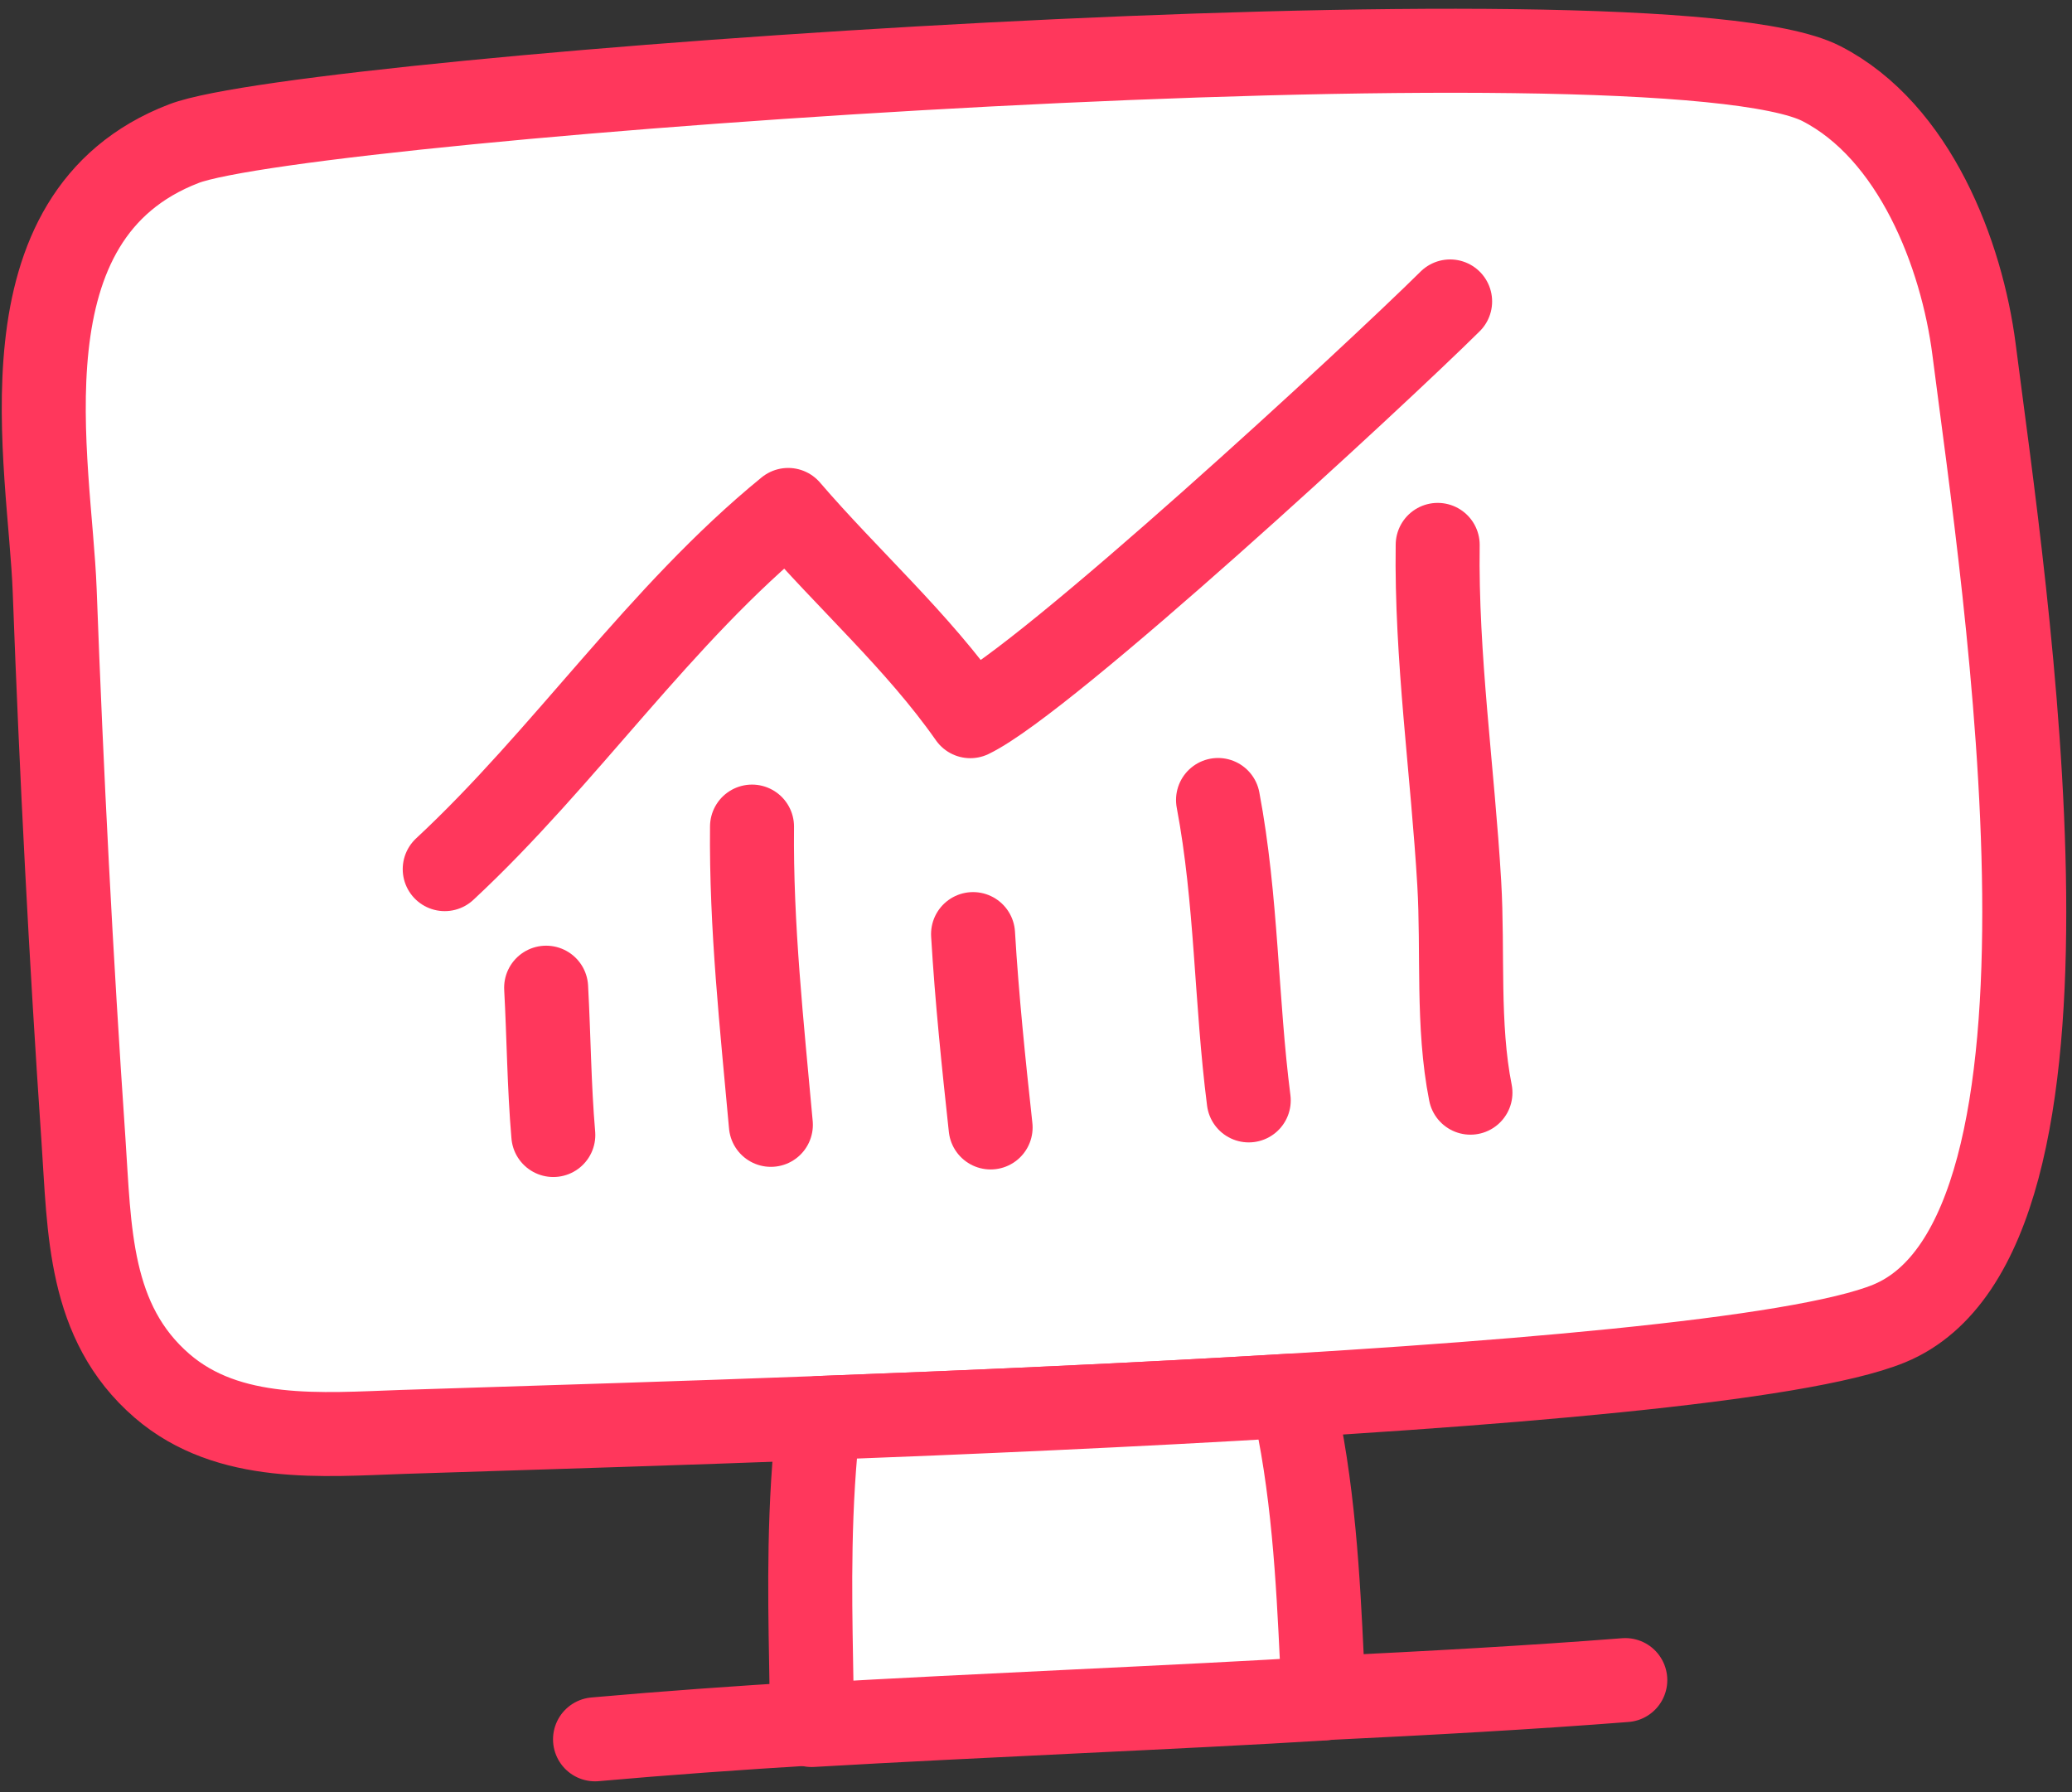
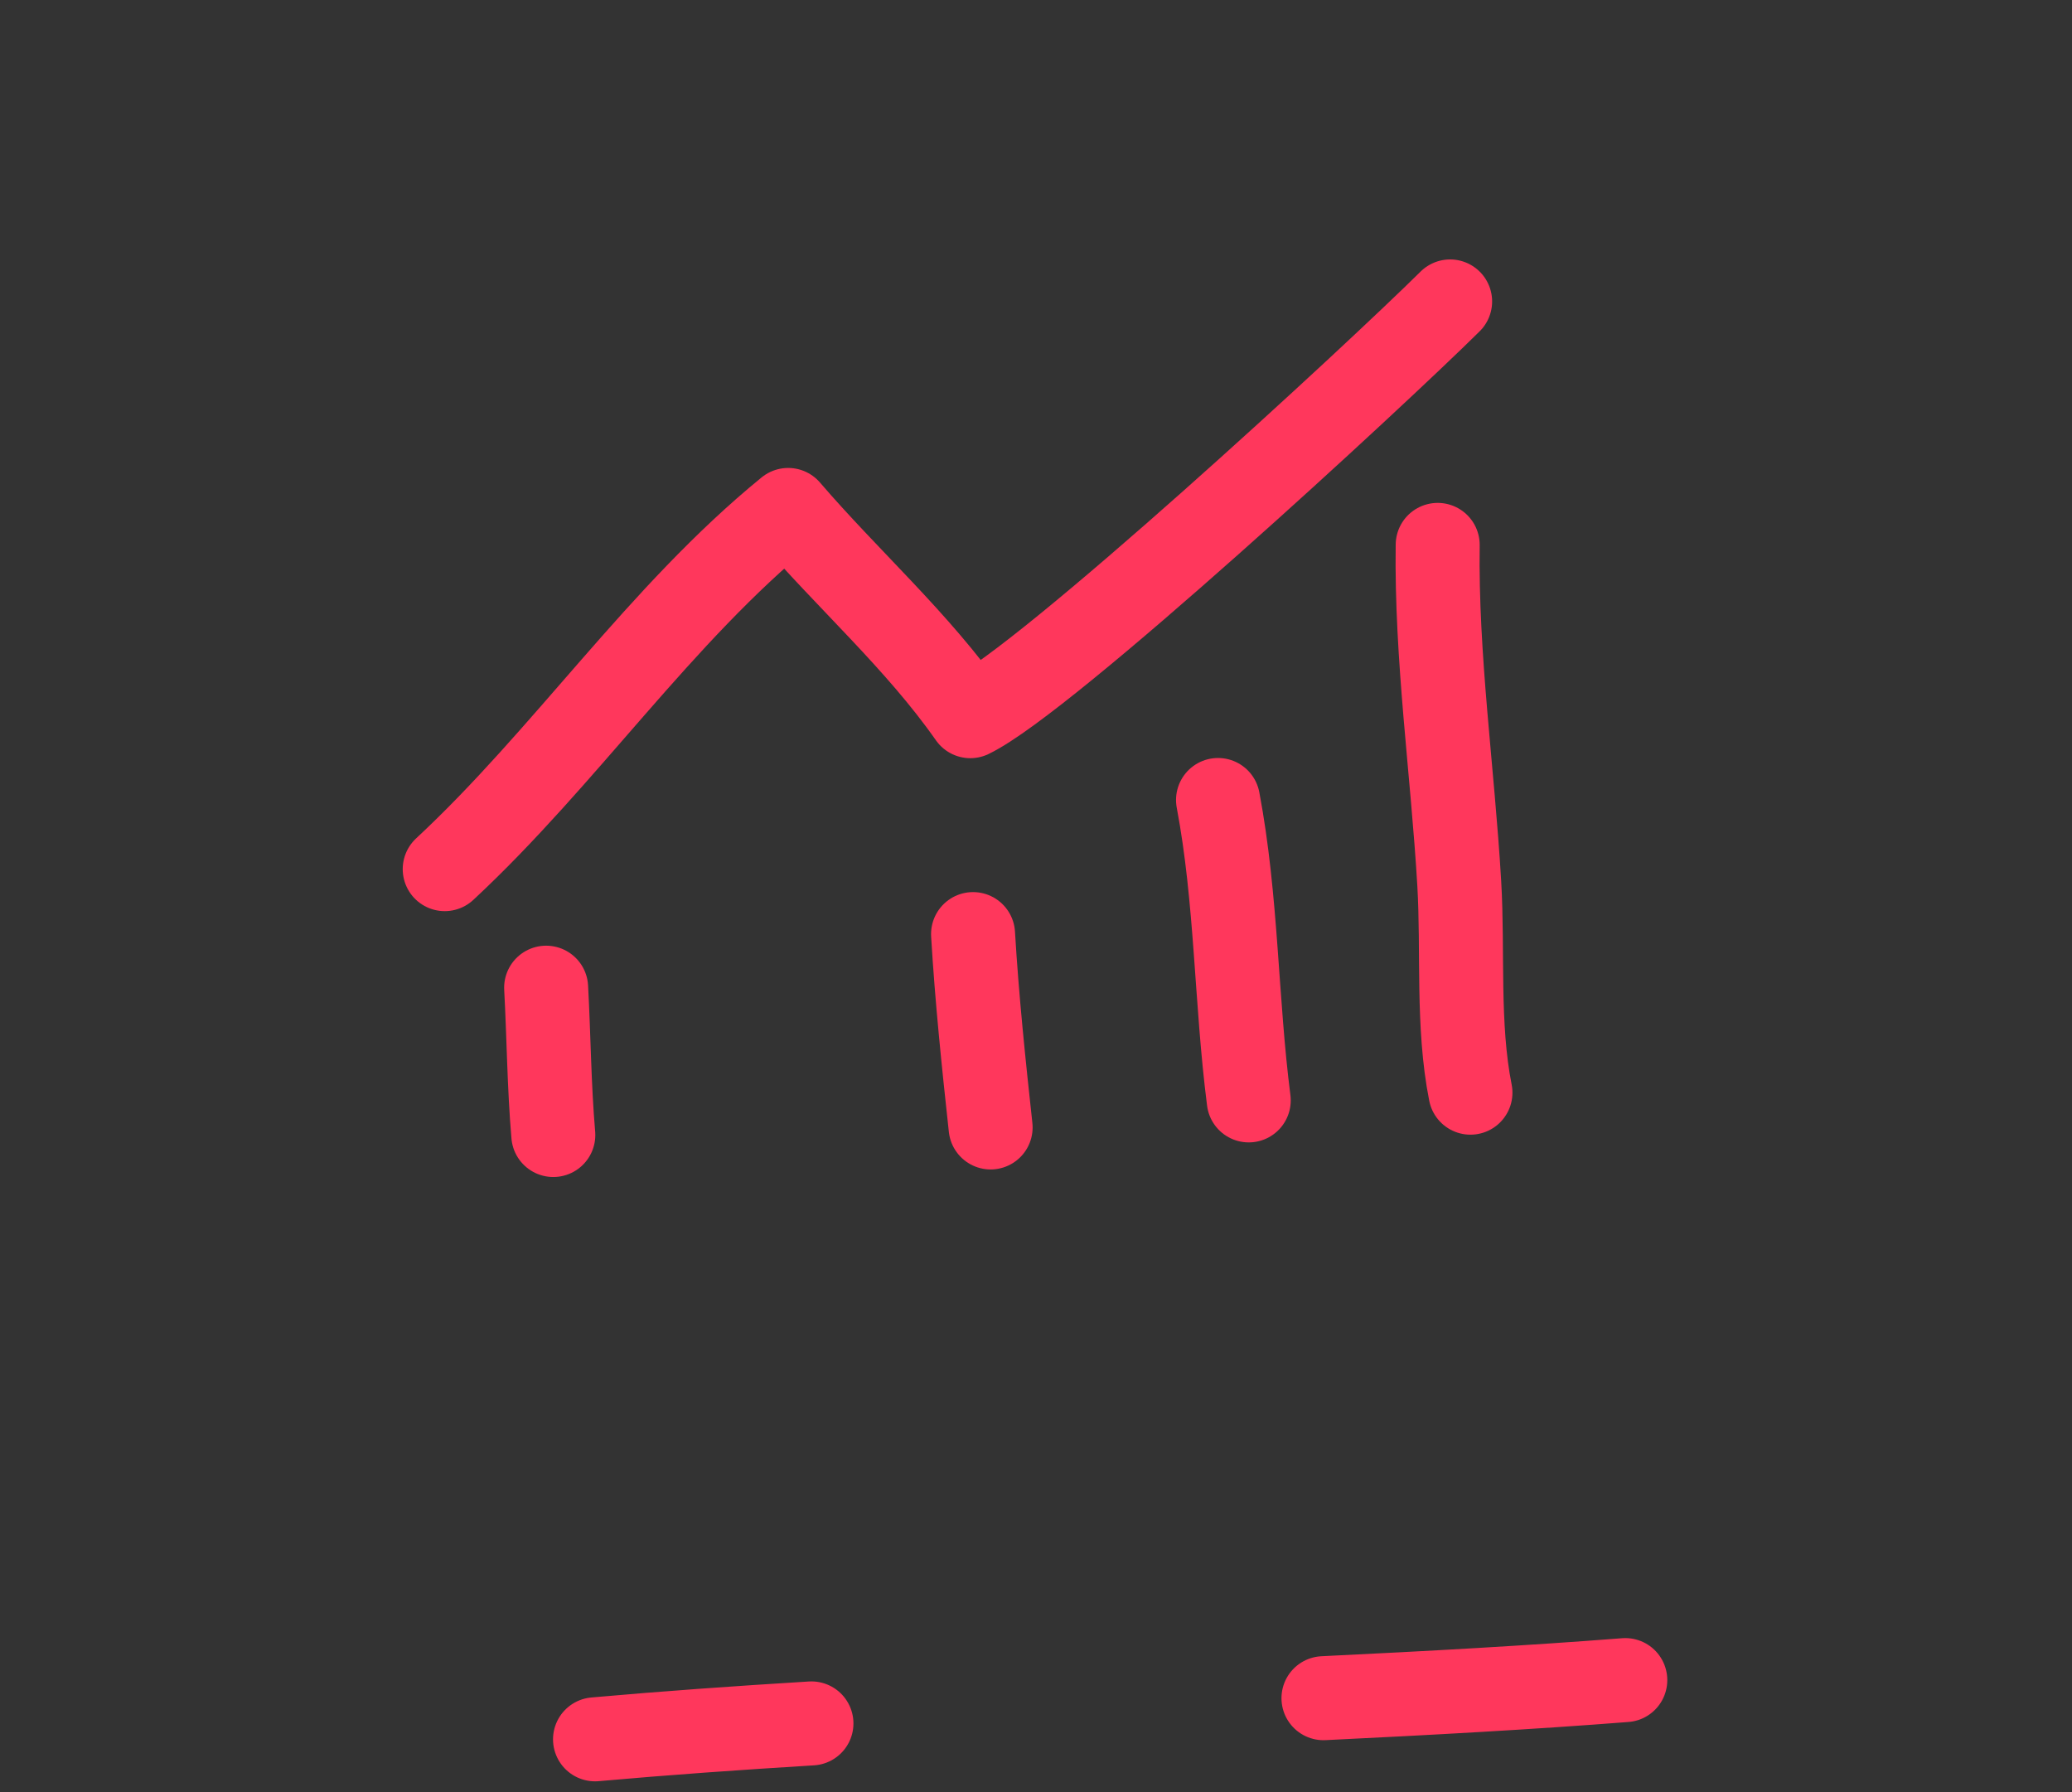
<svg xmlns="http://www.w3.org/2000/svg" width="74" height="64" viewBox="0 0 74 64" fill="none">
  <rect x="0" y="0" width="74" height="64" fill="#333333" stroke="none" />
-   <path fill-rule="evenodd" clip-rule="evenodd" d="M14.381 51.136C23.518 50.822 61.008 49.915 67.466 47.266C75.192 44.096 71.597 21.067 70.503 12.492C70.066 9.071 68.381 4.693 65.048 2.985C59.247 0.012 10.992 3.431 6.569 5.129C-0.168 7.716 1.784 16.526 1.953 21.085C2.195 27.62 2.534 34.174 2.98 40.699C3.201 43.926 3.153 47.213 5.784 49.488C8.164 51.546 11.525 51.234 14.381 51.136Z" fill="white" stroke="#FF375C" stroke-width="3" stroke-miterlimit="1.5" stroke-linecap="round" stroke-linejoin="round" />
-   <path d="M29.247 50.64C34.562 50.439 40.516 50.178 46.146 49.838C46.909 53.022 47.077 56.497 47.21 59.262C47.234 59.75 47.256 60.215 47.281 60.654C44.812 60.809 41.679 60.96 38.372 61.12C35.26 61.27 31.995 61.428 28.986 61.603V60.638C28.983 60.222 28.975 59.755 28.966 59.248C28.925 56.912 28.87 53.714 29.247 50.64Z" fill="white" stroke="#FF375C" stroke-width="3" stroke-miterlimit="1.5" stroke-linecap="round" stroke-linejoin="round" />
  <path d="M21.251 62.114C23.751 61.891 26.343 61.707 28.98 61.546M58.046 59.999C54.705 60.261 51.06 60.462 47.267 60.645" stroke="#FF375C" stroke-width="3" stroke-miterlimit="1.5" stroke-linecap="round" stroke-linejoin="round" />
  <path d="M15.883 31.038C20.19 27.034 23.564 21.949 28.149 18.211C30.278 20.692 32.766 22.882 34.654 25.576C37.351 24.276 49.114 13.418 51.79 10.765" stroke="#FF375C" stroke-width="3" stroke-miterlimit="1.5" stroke-linecap="round" stroke-linejoin="round" />
  <path d="M19.505 35.272C19.6 37.024 19.611 38.785 19.761 40.533" stroke="#FF375C" stroke-width="3" stroke-miterlimit="1.5" stroke-linecap="round" stroke-linejoin="round" />
-   <path d="M26.858 29.519C26.82 33.084 27.212 36.627 27.531 40.17" stroke="#FF375C" stroke-width="3" stroke-miterlimit="1.5" stroke-linecap="round" stroke-linejoin="round" />
  <path d="M34.752 33.358C34.888 35.654 35.13 37.975 35.379 40.263" stroke="#FF375C" stroke-width="3" stroke-miterlimit="1.5" stroke-linecap="round" stroke-linejoin="round" />
  <path d="M43.501 28.569C44.172 32.119 44.141 35.734 44.598 39.297" stroke="#FF375C" stroke-width="3" stroke-miterlimit="1.5" stroke-linecap="round" stroke-linejoin="round" />
  <path d="M52.516 39.021C52.038 36.618 52.259 33.98 52.116 31.544C51.881 27.538 51.288 23.468 51.346 19.459" stroke="#FF375C" stroke-width="3" stroke-miterlimit="1.5" stroke-linecap="round" stroke-linejoin="round" />
</svg>